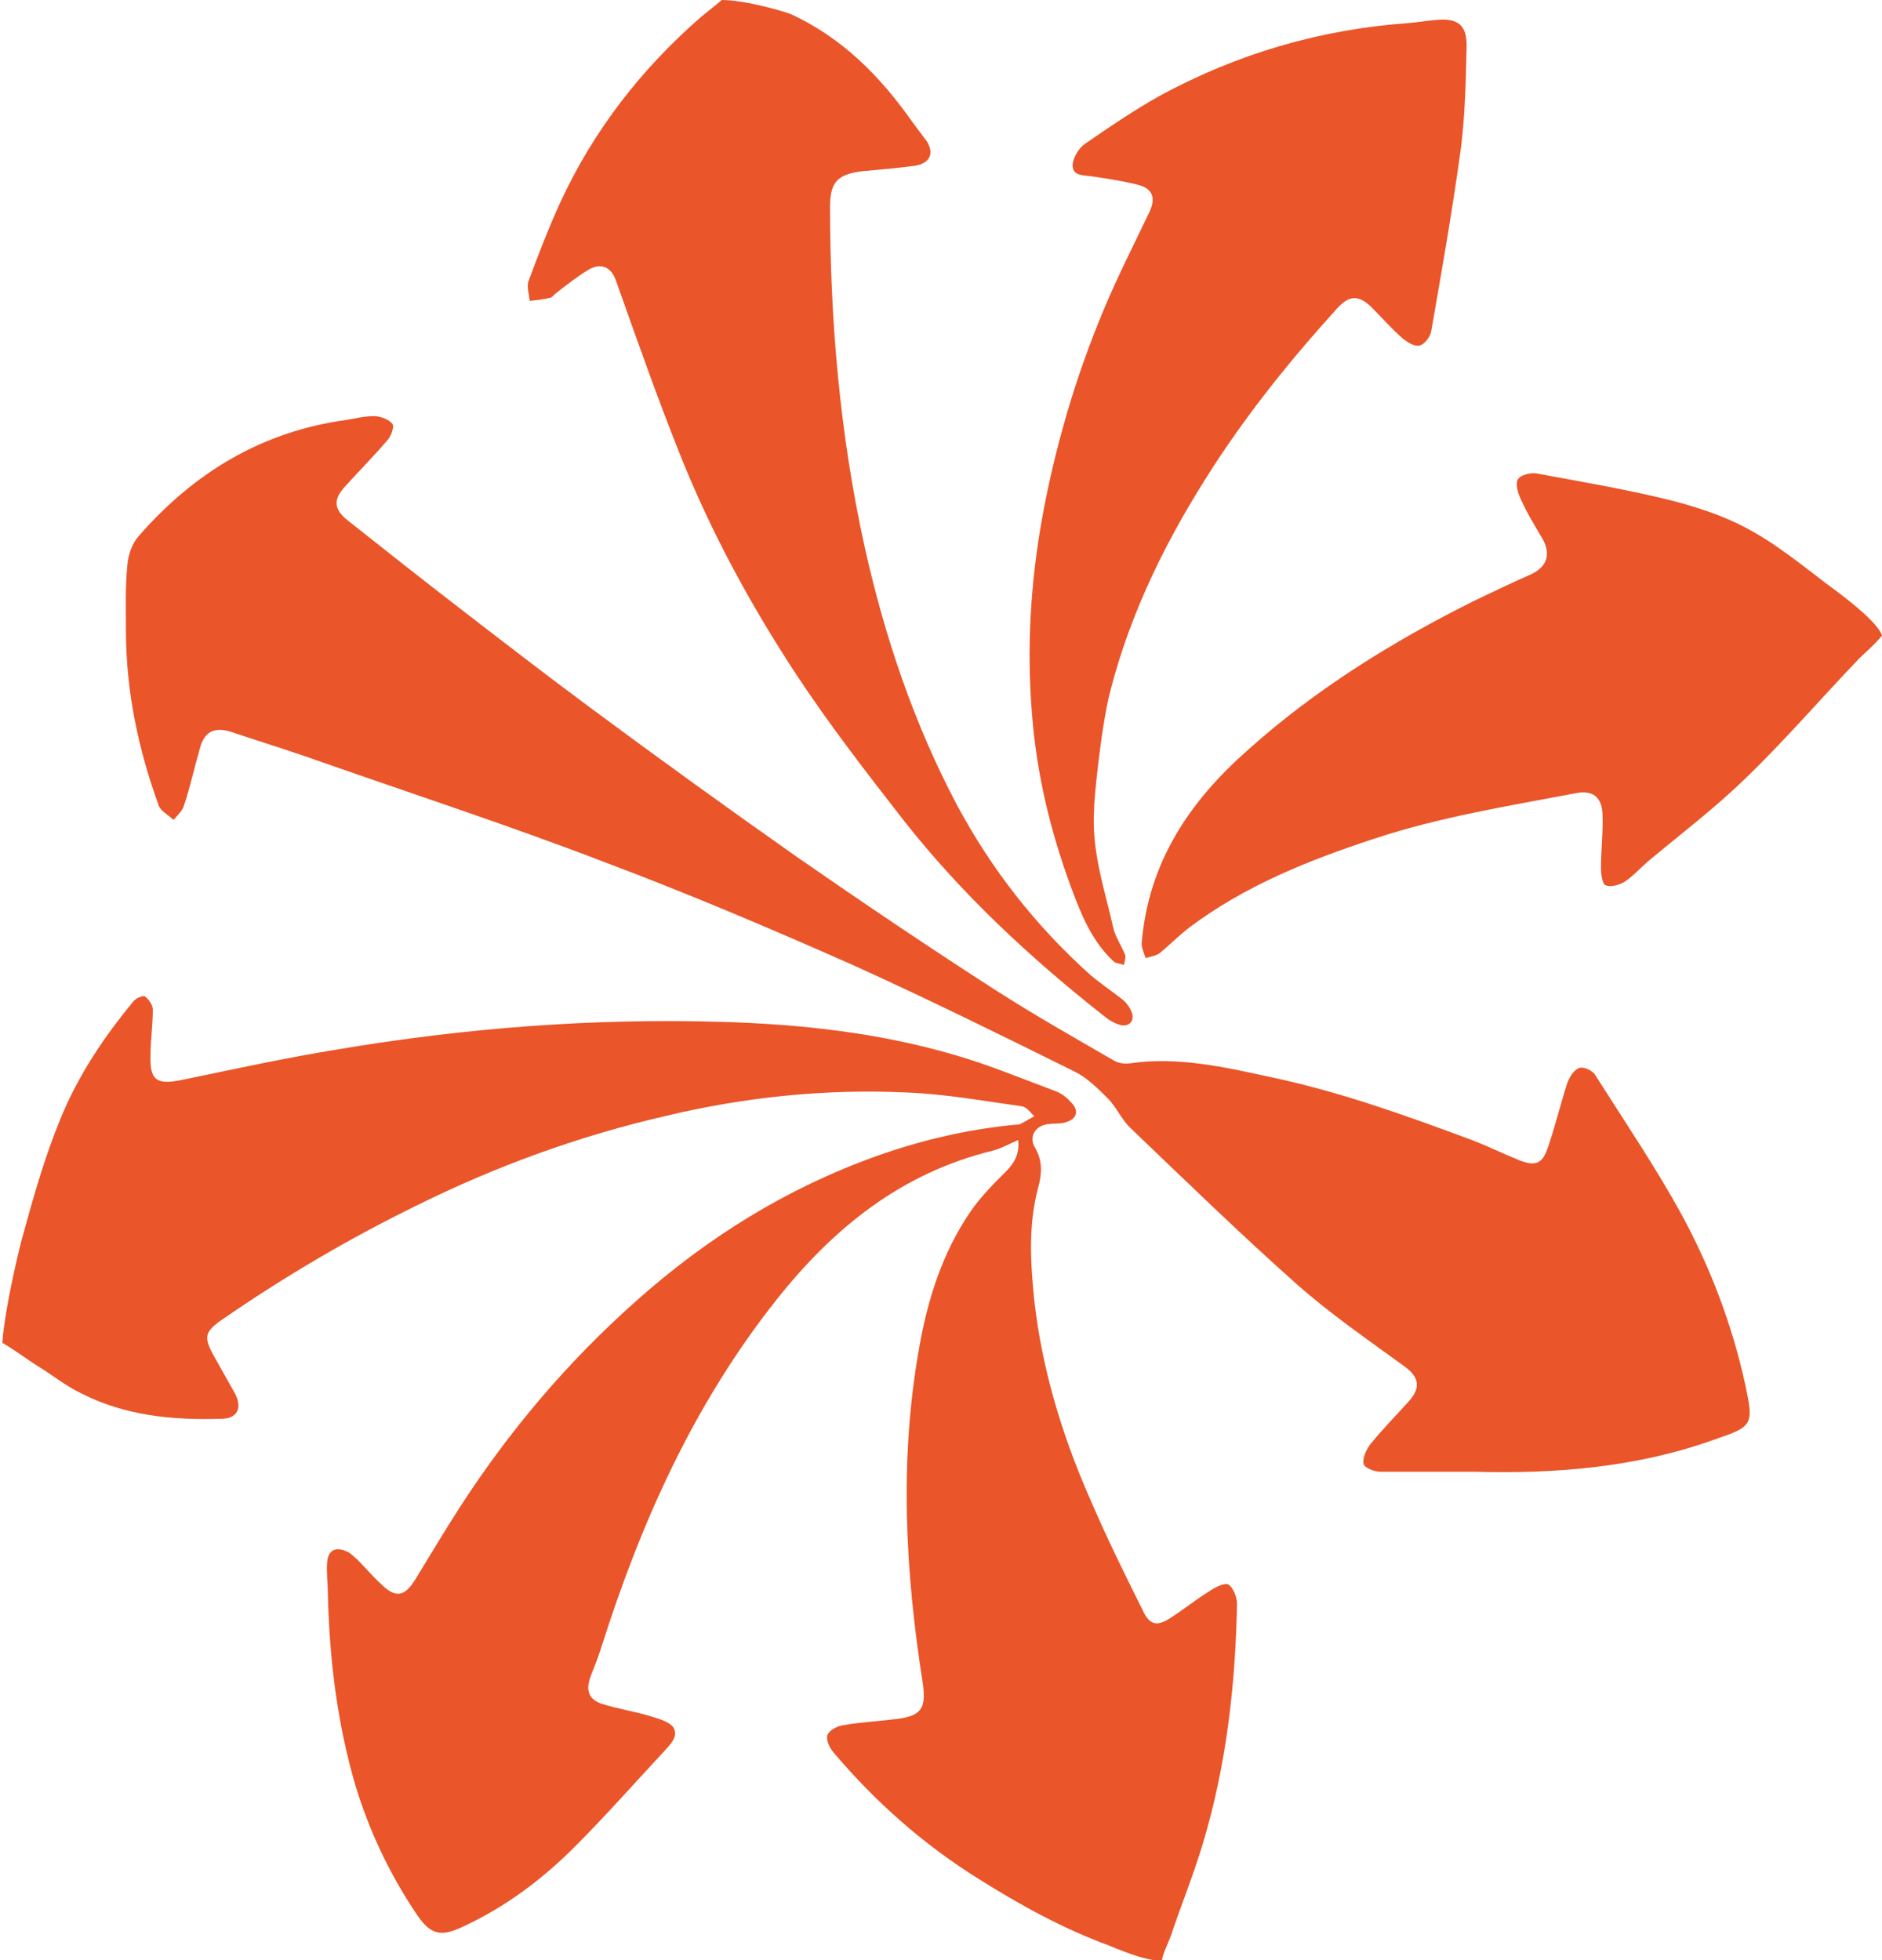
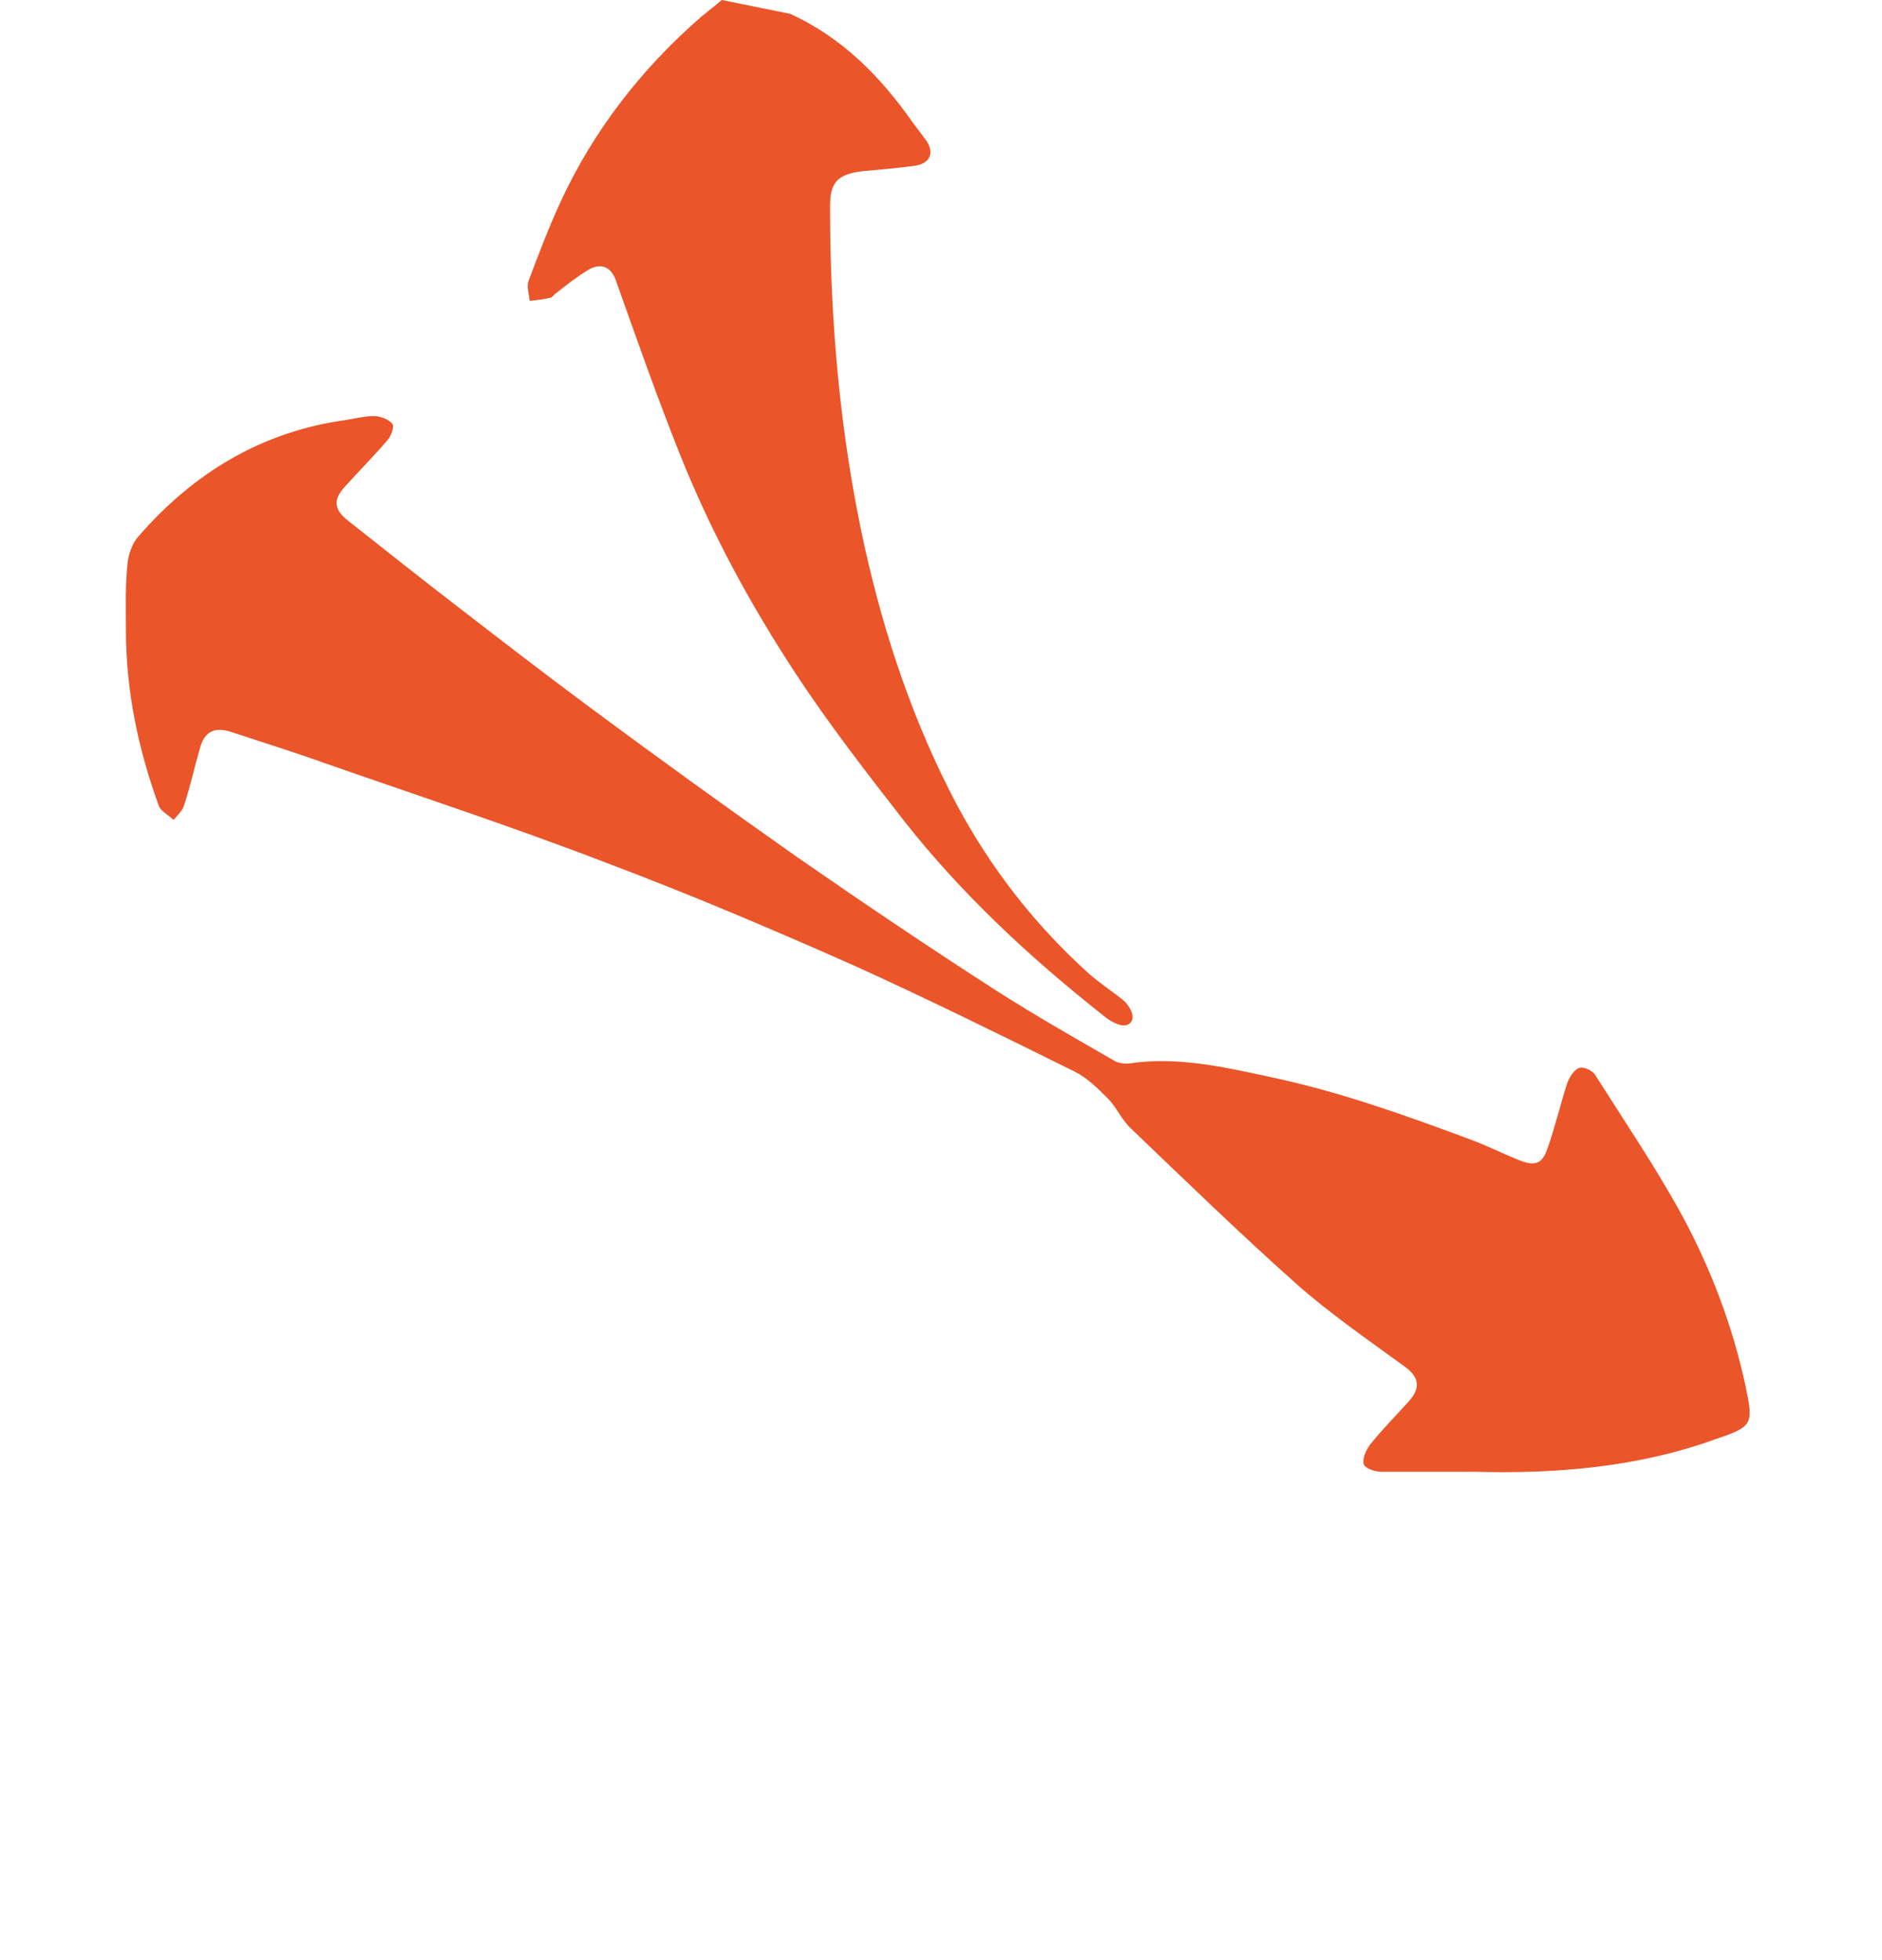
<svg xmlns="http://www.w3.org/2000/svg" id="Layer_1" x="0px" y="0px" viewBox="0 0 245.1 255.3" style="enable-background:new 0 0 245.1 255.3;" xml:space="preserve">
  <style type="text/css">	.st0{fill:#EA5529;}</style>
  <g>
-     <path class="st0" d="M144.4,253.4c-6-2.2-11.6-5.3-17-8.7c-7.2-4.5-13.4-10-18.9-16.5c-0.5-0.6-1-1.7-0.7-2.3  c0.3-0.6,1.3-1.1,2.1-1.2c2.3-0.4,4.6-0.5,6.9-0.8c3.2-0.4,3.8-1.4,3.4-4.5c-2.3-14.6-3.1-29.2-0.5-43.8c1.1-6.3,3-12.4,6.7-17.8  c1.3-1.9,3-3.6,4.6-5.2c1.1-1.1,1.8-2.3,1.6-4.1c-1.2,0.5-2.2,1.1-3.4,1.4c-11.8,2.9-20.6,10-28,19.3c-10.8,13.6-17.7,29-22.9,45.4  c-0.4,1.3-0.9,2.5-1.4,3.8c-0.6,1.7-0.3,2.9,1.4,3.5c2.1,0.7,4.4,1,6.6,1.7c1,0.3,2.3,0.7,2.8,1.4c0.7,1.2-0.4,2.2-1.2,3.1  c-3.9,4.2-7.7,8.5-11.7,12.5c-4.2,4.2-9,7.8-14.4,10.3c-3.1,1.5-4.4,1.1-6.3-1.8c-3.4-5.1-6-10.6-7.8-16.5  c-2.4-8.2-3.4-16.5-3.6-25c0-1.3-0.2-2.7-0.1-4c0.1-1.7,1.1-2.2,2.6-1.5c0.5,0.2,0.9,0.7,1.3,1c1.1,1.1,2,2.2,3.1,3.2  c1.9,1.9,3.1,1.7,4.5-0.6c1.9-3.1,3.8-6.3,5.8-9.4c6.4-9.9,14-18.9,22.9-26.8c9.3-8.3,19.6-14.7,31.3-18.9  c5.9-2.1,11.9-3.5,18.1-4.1c0.2,0,0.5,0,0.7-0.1c0.6-0.3,1.2-0.7,1.8-1c-0.5-0.5-1-1.2-1.6-1.3c-5-0.7-10-1.6-15-1.8  c-10.6-0.5-21.2,0.6-31.6,3.1c-11.2,2.6-21.9,6.5-32.2,11.6c-8.8,4.3-17.3,9.3-25.4,14.9c-2.3,1.6-2.4,2.3-1,4.8  c0.9,1.6,1.8,3.2,2.7,4.8c1,1.9,0.3,3.3-1.8,3.3c-6.3,0.2-12.5-0.4-18.2-3.3c-2.1-1-3.9-2.5-5.9-3.7c-1.1-0.7-2.7-1.9-4.4-2.9  c0.4-5.2,2.6-13.9,2.8-14.4c1.5-5.5,2.8-9.9,4.7-14.6c2.3-5.7,5.7-10.8,9.6-15.5c0.3-0.4,1.3-0.8,1.5-0.6c0.5,0.4,1,1.1,1,1.7  c0,2-0.3,4-0.3,6c-0.1,3.2,0.8,3.8,3.9,3.2c6.8-1.4,13.6-2.9,20.4-4c16.6-2.8,33.3-4.1,50.1-3.6c10.2,0.3,20.4,1.4,30.3,4.3  c4.5,1.3,8.8,3.1,13.1,4.7c0.8,0.3,1.5,0.8,2,1.4c1.2,1.1,0.9,2.3-0.7,2.7c-0.6,0.2-1.3,0.1-2,0.2c-1.8,0.1-2.8,1.6-1.9,3.1  c1,1.7,0.9,3.4,0.4,5.2c-1.3,4.9-1,9.8-0.5,14.7c1,8.9,3.6,17.5,7.2,25.7c2.1,4.9,4.5,9.8,6.9,14.6c0.9,2,1.9,2.2,3.7,1  c1.7-1.1,3.3-2.4,5.1-3.5c0.7-0.5,2-1.1,2.4-0.8c0.6,0.4,1.1,1.6,1.1,2.5c-0.2,10.6-1.4,21.2-4.5,31.4c-1.2,4-2.8,7.9-4.1,11.8  c-0.4,1.1-1,2.2-1.2,3.3C149,255.4,145.4,253.8,144.4,253.4z" />
-     <path class="st0" d="M102.9,1.8c6.8,3.1,11.8,8.2,16,14.2c0.6,0.8,1.2,1.6,1.8,2.4c1,1.6,0.4,2.9-1.6,3.2c-2.3,0.3-4.5,0.5-6.8,0.7  c-3.2,0.4-4.2,1.4-4.2,4.6c0,14.9,1.3,29.8,4.5,44.3c2.6,11.7,6.4,23,12,33.6c4.5,8.4,10.2,15.7,17.3,22.1c1.4,1.2,2.9,2.2,4.3,3.3  c0.5,0.4,1,1.1,1.2,1.7c0.4,1.1-0.4,1.9-1.5,1.6c-0.8-0.2-1.6-0.7-2.3-1.3c-9.5-7.5-18.3-15.7-25.8-25.2  c-4.9-6.3-9.8-12.6-14.2-19.3c-5.9-9-11-18.4-15-28.4c-3-7.5-5.7-15.2-8.4-22.8c-0.6-1.7-1.9-2.3-3.5-1.4c-1.5,0.9-2.9,2-4.3,3.1  c-0.3,0.2-0.5,0.6-0.8,0.6c-0.9,0.2-1.7,0.3-2.6,0.4c-0.1-0.8-0.4-1.8-0.2-2.5c1.3-3.5,2.6-6.9,4.2-10.4C77.3,17,83.5,9,91.3,2.2  C91.9,1.7,93.2,0.7,94,0C97.2,0,102.4,1.6,102.9,1.8z" />
-     <path class="st0" d="M245.1,82.8c-1.1,1.3-2.3,2.3-2.9,2.9c-5,5.2-9.7,10.7-14.9,15.7c-4,3.9-8.5,7.3-12.8,10.9  c-1,0.9-1.9,1.9-3,2.6c-0.7,0.4-1.8,0.7-2.4,0.4c-0.4-0.1-0.6-1.4-0.6-2.2c0-2.4,0.3-4.8,0.2-7.1c-0.1-2.2-1.3-3.1-3.4-2.7  c-8.9,1.7-17.8,3.1-26.5,6c-8.5,2.8-16.7,6.1-23.9,11.5c-1.3,1-2.5,2.2-3.8,3.3c-0.5,0.4-1.3,0.5-1.9,0.7c-0.2-0.7-0.6-1.4-0.5-2.1  c0.9-10.4,6.2-18.3,13.8-25c8.8-7.9,18.8-14.1,29.4-19.4c2.5-1.2,5-2.4,7.5-3.5c2.1-1,2.6-2.6,1.5-4.6c-1-1.7-2-3.3-2.8-5.1  c-0.4-0.8-0.8-2.1-0.4-2.7c0.4-0.6,1.8-0.9,2.6-0.7c5.9,1.1,11.9,2.1,17.8,3.6c9,2.4,12.2,4.9,19.6,10.6  C238.2,76.3,244.5,80.7,245.1,82.8z" />
+     <path class="st0" d="M102.9,1.8c6.8,3.1,11.8,8.2,16,14.2c0.6,0.8,1.2,1.6,1.8,2.4c1,1.6,0.4,2.9-1.6,3.2c-2.3,0.3-4.5,0.5-6.8,0.7  c-3.2,0.4-4.2,1.4-4.2,4.6c0,14.9,1.3,29.8,4.5,44.3c2.6,11.7,6.4,23,12,33.6c4.5,8.4,10.2,15.7,17.3,22.1c1.4,1.2,2.9,2.2,4.3,3.3  c0.5,0.4,1,1.1,1.2,1.7c0.4,1.1-0.4,1.9-1.5,1.6c-0.8-0.2-1.6-0.7-2.3-1.3c-9.5-7.5-18.3-15.7-25.8-25.2  c-4.9-6.3-9.8-12.6-14.2-19.3c-5.9-9-11-18.4-15-28.4c-3-7.5-5.7-15.2-8.4-22.8c-0.6-1.7-1.9-2.3-3.5-1.4c-1.5,0.9-2.9,2-4.3,3.1  c-0.3,0.2-0.5,0.6-0.8,0.6c-0.9,0.2-1.7,0.3-2.6,0.4c-0.1-0.8-0.4-1.8-0.2-2.5c1.3-3.5,2.6-6.9,4.2-10.4C77.3,17,83.5,9,91.3,2.2  C91.9,1.7,93.2,0.7,94,0z" />
    <path class="st0" d="M192,191.7c-4,0-8.1,0-12.2,0c-0.8,0-2.1-0.5-2.2-1c-0.2-0.7,0.3-1.8,0.8-2.5c1.6-2,3.4-3.8,5.1-5.7  c1.6-1.8,1.3-3.2-0.7-4.6c-4.8-3.5-9.6-6.8-14-10.7c-7.3-6.5-14.4-13.4-21.5-20.2c-1.2-1.1-1.9-2.8-3-3.9c-1.3-1.3-2.7-2.7-4.3-3.5  c-9.5-4.7-19-9.4-28.7-13.8c-10.6-4.7-21.4-9.3-32.3-13.4c-12.2-4.7-24.7-8.8-37-13.1c-3.9-1.4-7.8-2.6-11.7-3.9  c-2.3-0.8-3.7-0.2-4.3,2.2c-0.7,2.4-1.2,4.8-2,7.2c-0.2,0.8-0.9,1.4-1.4,2c-0.6-0.6-1.6-1.1-1.9-1.8c-2.7-7.4-4.3-15-4.3-23  c0-2.8-0.1-5.7,0.2-8.5c0.1-1.2,0.6-2.7,1.4-3.6c7.2-8.3,16.1-13.7,27.1-15.2c1.2-0.2,2.4-0.5,3.6-0.5c0.8,0,1.9,0.4,2.4,1  c0.3,0.4-0.2,1.7-0.7,2.2c-1.7,2-3.6,3.9-5.4,5.9c-1.6,1.7-1.6,3,0.3,4.5c4.8,3.8,9.6,7.6,14.4,11.3c5.7,4.4,11.4,8.8,17.2,13.1  c8.9,6.6,17.9,13.1,27,19.5c8.5,5.9,17.1,11.7,25.8,17.3c5,3.2,10.1,6.1,15.3,9.1c0.6,0.4,1.5,0.5,2.2,0.4  c6.2-0.9,12.3,0.5,18.3,1.8c9,1.9,17.6,5,26.2,8.2c2.1,0.8,4.1,1.8,6.1,2.6c2,0.8,3,0.6,3.7-1.4c1-2.8,1.7-5.8,2.6-8.6  c0.3-0.8,0.9-1.8,1.6-2c0.6-0.2,1.8,0.4,2.1,1c3.8,6,7.8,11.9,11.2,18.1c3.8,7,6.6,14.4,8.3,22.2c1.1,5.2,1,5.4-4,7.1  C213.3,191.1,202.7,192,192,191.7z" />
-     <path class="st0" d="M142.5,105.2c-0.4,5.6,1.3,10.4,2.5,15.7c0.2,1,1.1,2.4,1.5,3.4c0.2,0.4-0.1,0.9-0.1,1.4  c-0.5-0.2-1.1-0.2-1.4-0.5c-2.8-2.6-4.2-6.1-5.5-9.6c-2.7-7.3-4.5-14.8-5.1-22.6c-0.7-8.5-0.2-17,1.3-25.4  c1.7-9.4,4.4-18.6,8.1-27.4c1.8-4.3,3.9-8.4,5.9-12.6c0.8-1.7,0.5-3-1.4-3.5c-1.9-0.5-3.9-0.8-5.9-1.1c-1.1-0.2-2.6,0-2.7-1.3  c-0.1-0.9,0.7-2.3,1.5-2.9c3.2-2.2,6.4-4.4,9.8-6.3c10.1-5.5,21-8.7,32.5-9.5c1.2-0.1,2.3-0.3,3.5-0.4c2.9-0.3,4.1,0.7,4,3.6  c-0.1,4.3-0.2,8.6-0.7,12.8c-1.1,8.1-2.5,16.1-3.9,24.1c-0.1,0.7-0.8,1.7-1.5,1.9c-0.6,0.2-1.6-0.4-2.2-0.9  c-1.5-1.3-2.8-2.8-4.2-4.2c-1.6-1.5-2.8-1.4-4.3,0.2c-5.9,6.5-11.4,13.3-16.2,20.7c-5.9,9.1-10.7,18.7-13.4,29.2  C143.3,95,142.4,105.2,142.5,105.2z" />
  </g>
</svg>